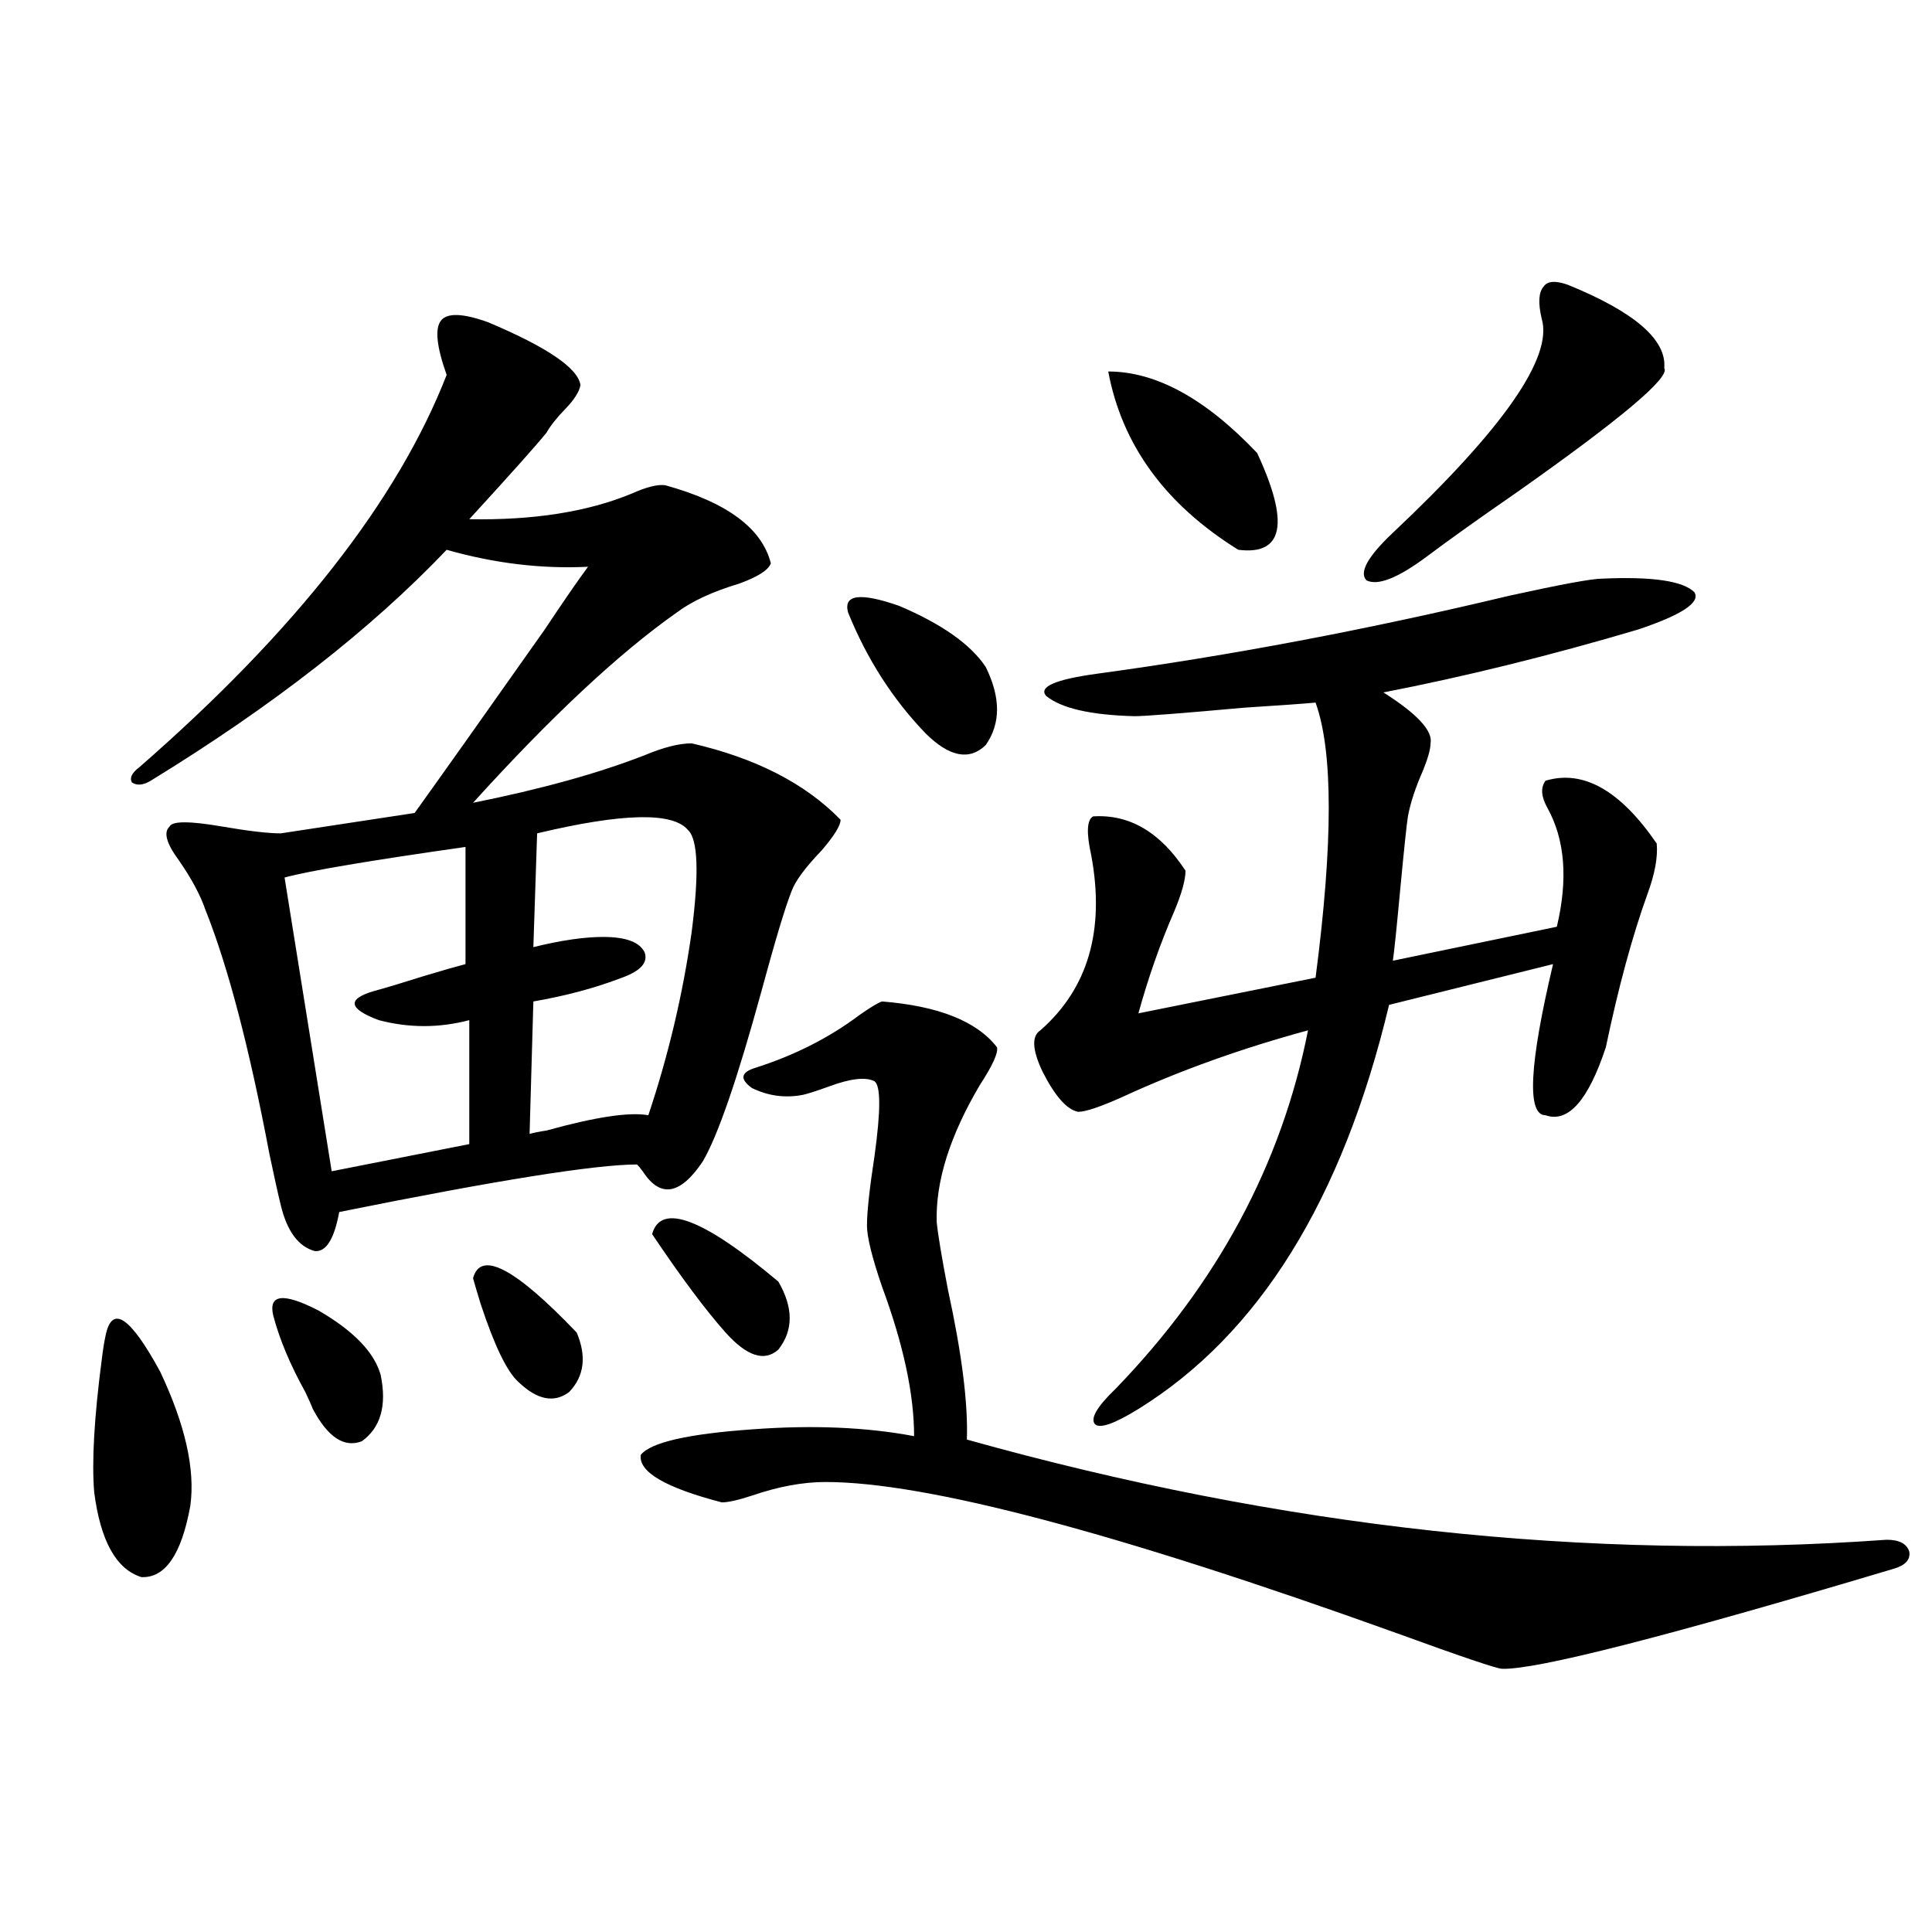
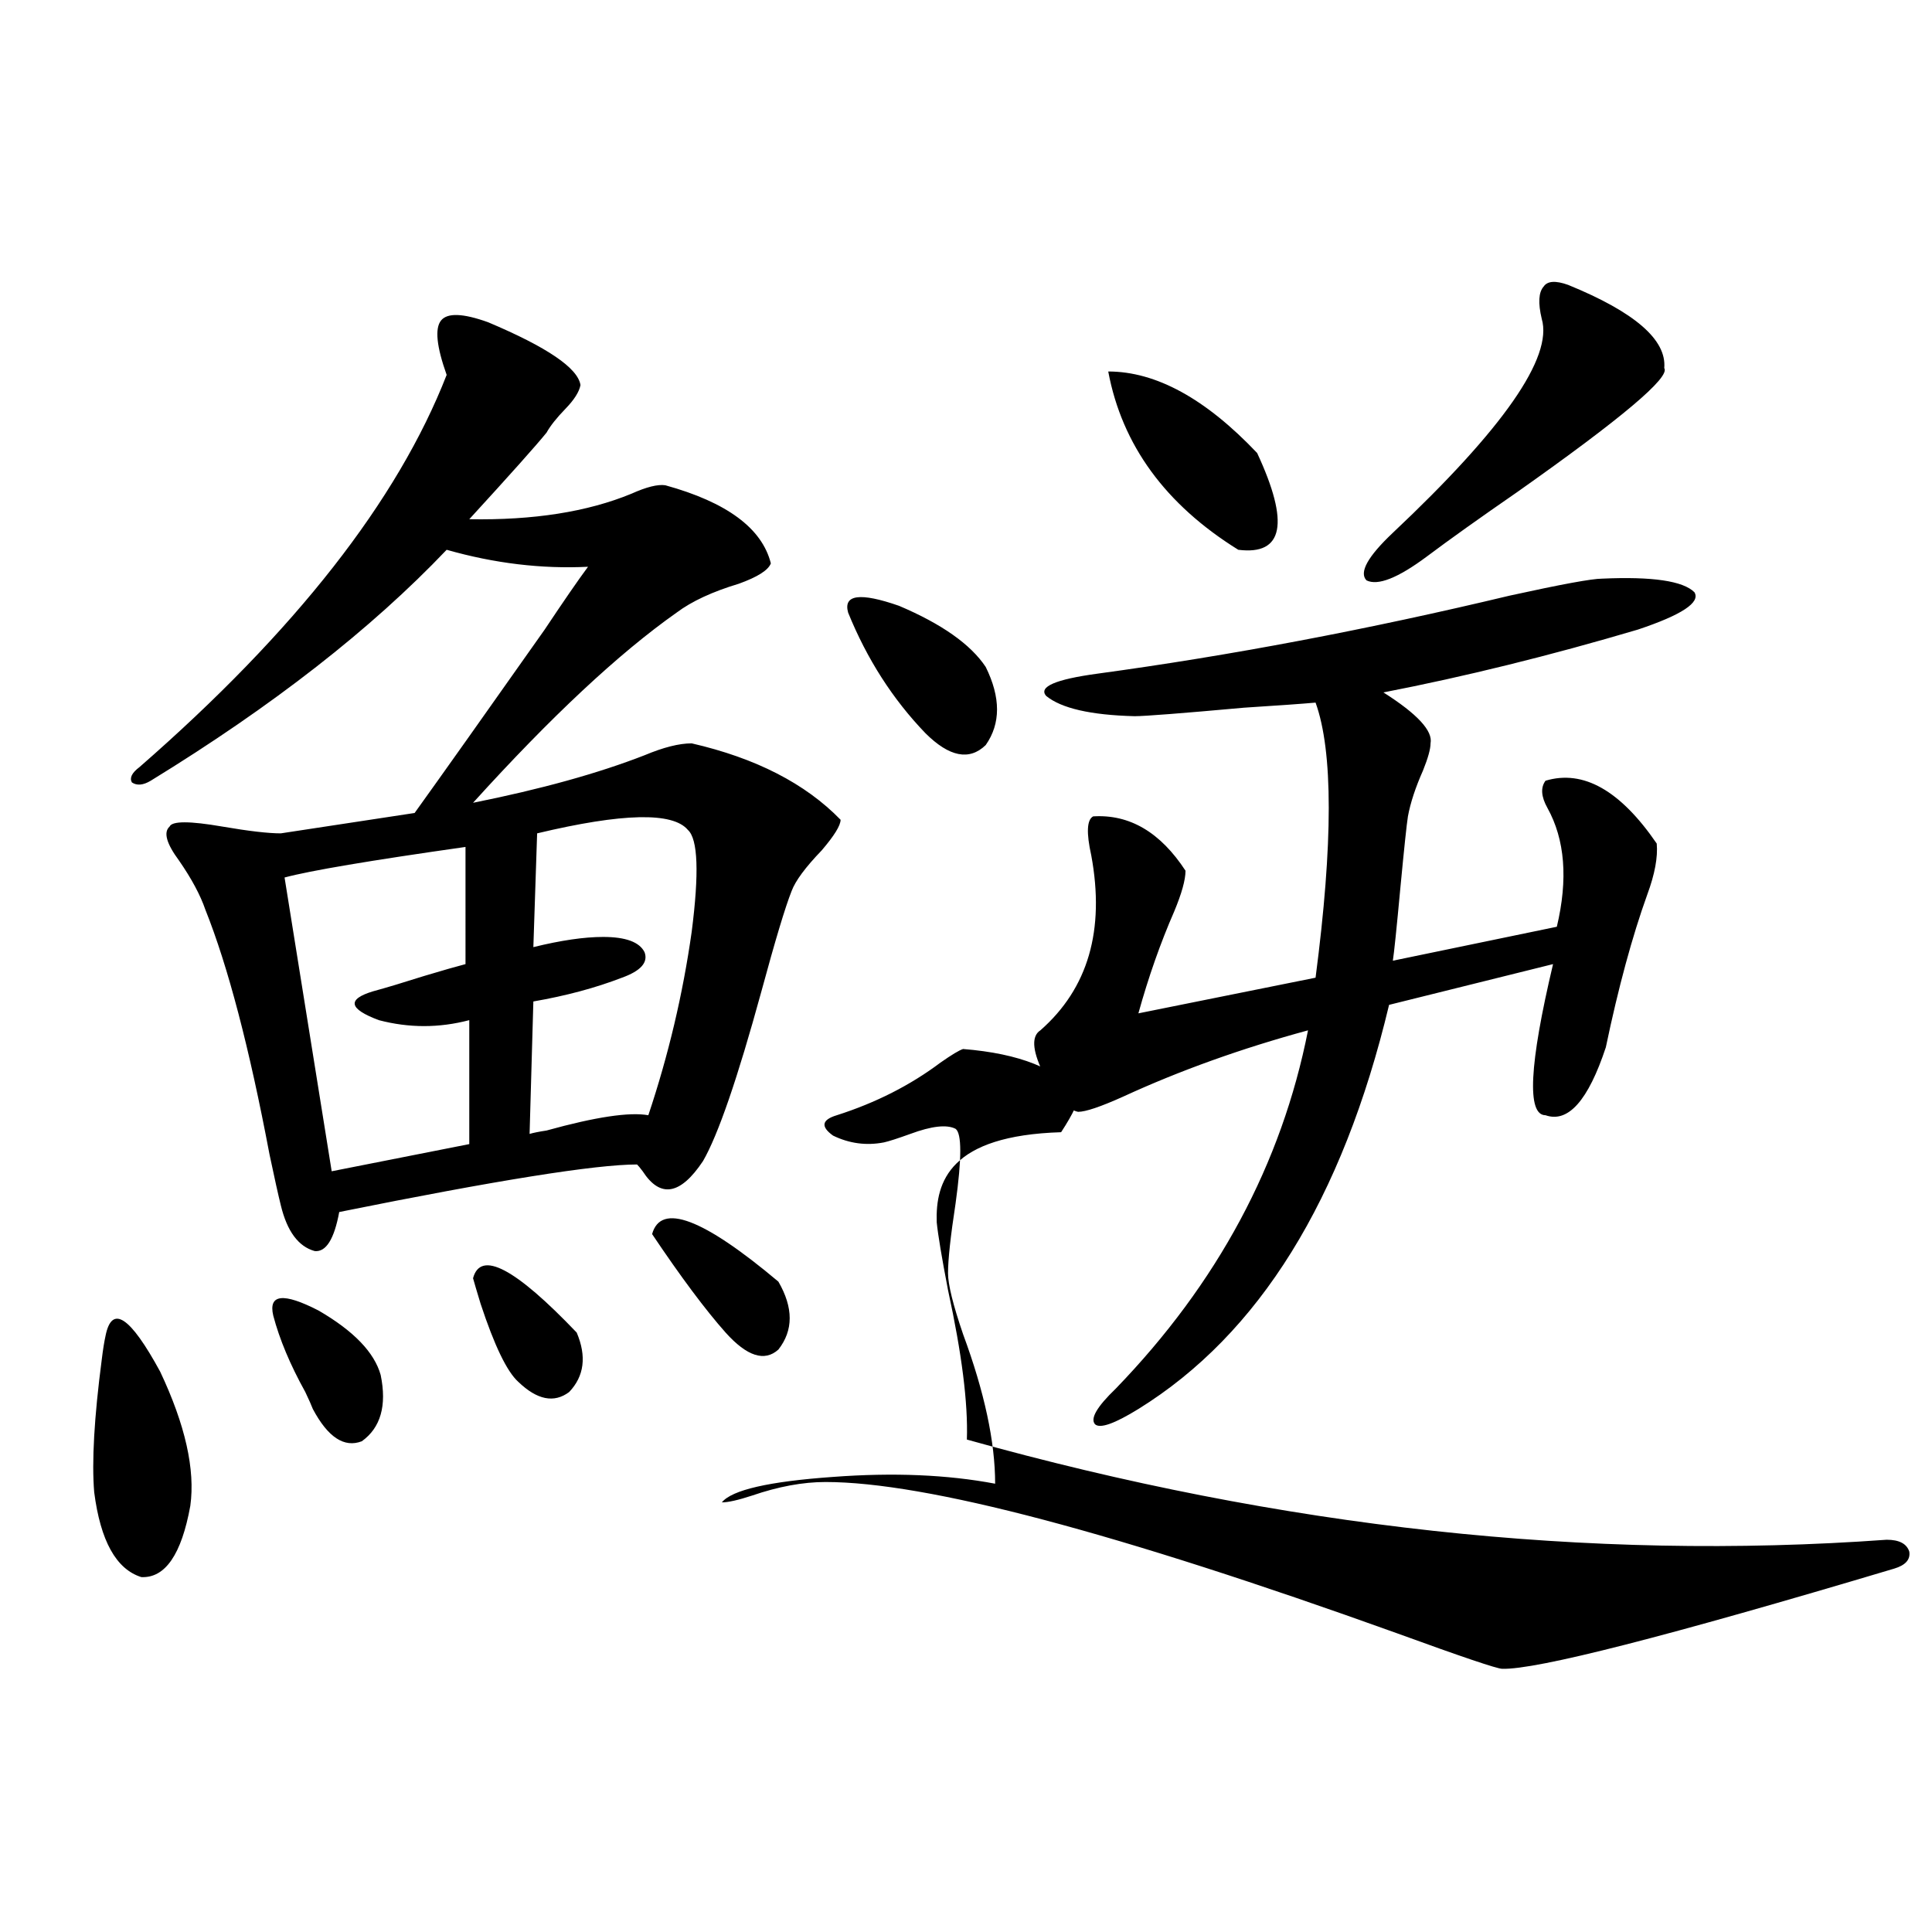
<svg xmlns="http://www.w3.org/2000/svg" version="1.1" id="图层_1" x="0px" y="0px" width="1000px" height="1000px" viewBox="0 0 1000 1000" enable-background="new 0 0 1000 1000" xml:space="preserve">
-   <path d="M54.609,691.5c3.247-16.397,12.683-10.245,28.292,18.457c13.002,27.548,18.201,50.688,15.609,69.434  c-4.558,25.2-13.018,37.505-25.365,36.914c-13.018-4.092-21.143-18.745-24.39-43.945c-1.311-15.82,0-38.672,3.902-68.555  C53.298,698.531,53.953,694.439,54.609,691.5z M252.652,166.793c30.563,12.895,46.493,23.73,47.804,32.52  c-0.655,3.516-3.262,7.622-7.805,12.305c-4.558,4.697-7.805,8.789-9.756,12.305c-5.213,6.455-18.536,21.396-39.999,44.824  c33.17,0.591,61.127-3.804,83.9-13.184c7.805-3.516,13.658-4.971,17.561-4.395c31.859,8.789,50.075,22.275,54.633,40.43  c-1.311,3.516-6.829,7.031-16.585,10.547c-13.658,4.106-24.39,9.091-32.194,14.941c-29.923,21.094-65.044,53.916-105.363,98.438  c35.121-7.031,64.709-15.23,88.778-24.609c9.756-4.092,17.881-6.152,24.39-6.152c33.17,7.622,58.855,20.805,77.071,39.551  c0,2.939-3.262,8.212-9.756,15.82c-8.46,8.789-13.658,15.82-15.609,21.094c-3.262,8.212-8.46,25.488-15.609,51.855  c-12.362,45.126-22.438,74.419-30.243,87.891c-11.707,17.578-22.118,19.336-31.219,5.273c-1.311-1.758-2.286-2.925-2.927-3.516  c-21.463,0-72.849,8.212-154.142,24.609c-2.607,14.063-6.829,20.805-12.683,20.215c-8.46-2.334-14.314-10.245-17.561-23.73  c-1.311-5.273-3.262-14.063-5.854-26.367c-10.412-55.069-21.463-97.256-33.17-126.563c-2.607-7.608-7.165-16.109-13.658-25.488  c-6.509-8.789-8.14-14.639-4.878-17.578c1.295-2.925,10.396-2.925,27.316,0c13.658,2.348,23.734,3.516,30.243,3.516l69.267-10.547  c14.298-19.913,36.737-51.553,67.315-94.922c9.756-14.639,17.226-25.488,22.438-32.52c-24.069,1.181-48.459-1.758-73.168-8.789  c-39.023,41.02-90.089,80.859-153.167,119.531c-3.902,2.348-7.165,2.637-9.756,0.879c-1.311-2.334,0-4.971,3.902-7.91  c80.638-70.313,133.655-137.988,159.021-203.027c-5.213-14.639-6.189-24.019-2.927-28.125  C231.51,161.822,239.635,162.11,252.652,166.793z M141.436,680.953c-2.607-11.124,5.198-12.002,23.414-2.637  c18.201,10.547,28.932,21.684,32.194,33.398c3.247,15.82,0,27.246-9.756,34.277c-9.116,3.516-17.561-2.046-25.365-16.699  c-0.656-1.758-1.951-4.683-3.902-8.789C150.216,706.442,144.683,693.258,141.436,680.953z M240.945,438.375  c-49.435,7.031-80.653,12.305-93.656,15.82l24.39,152.051l71.217-14.063v-64.16c-15.609,4.106-31.218,4.106-46.828,0  c-15.609-5.85-16.585-10.835-2.927-14.941c6.494-1.758,15.274-4.395,26.341-7.91c9.756-2.925,16.905-4.971,21.462-6.152V438.375z   M244.848,661.617c3.902-14.639,21.783-5.273,53.657,28.125c5.198,12.305,3.902,22.563-3.902,30.762  c-7.805,5.864-16.585,4.106-26.341-5.273c-5.854-5.273-12.362-18.745-19.512-40.43C246.799,668.36,245.488,663.966,244.848,661.617z   M356.064,429.586c-7.805-9.366-33.825-8.789-78.047,1.758l-1.951,58.887c14.299-3.516,26.341-5.273,36.097-5.273  c11.707,0,18.856,2.637,21.463,7.91c1.951,5.273-1.951,9.668-11.707,13.184c-13.658,5.273-28.947,9.38-45.853,12.305l-1.951,68.555  c1.951-0.577,4.878-1.167,8.78-1.758c25.365-7.031,42.926-9.668,52.682-7.91c10.396-31.05,17.881-62.691,22.438-94.922  C361.918,451.861,361.263,434.283,356.064,429.586z M484.842,632.614c0.641,6.455,2.592,18.169,5.854,35.156  c7.149,32.822,10.396,58.598,9.756,77.344c163.243,45.703,321.943,62.993,476.086,51.855c6.494,0,10.396,2.06,11.707,6.152  c0.641,4.106-1.951,7.031-7.805,8.789c-117.726,35.156-185.361,52.432-202.922,51.855c-2.606,0-20.822-6.152-54.633-18.457  c-145.042-52.144-243.576-78.223-295.603-78.223c-11.707,0-24.39,2.348-38.048,7.031c-7.164,2.348-12.362,3.516-15.609,3.516  c-29.268-7.608-43.261-15.82-41.95-24.609c5.198-6.441,24.39-10.835,57.56-13.184c31.219-2.334,59.176-1.167,83.9,3.516  c0-21.67-5.533-47.461-16.585-77.344c-5.213-15.23-7.805-25.777-7.805-31.641c0-7.031,1.296-19.034,3.902-36.035  c3.247-23.428,3.247-36.323,0-38.672c-4.558-2.334-12.362-1.456-23.414,2.637c-6.509,2.348-11.066,3.818-13.658,4.395  c-9.115,1.758-17.896,0.591-26.341-3.516c-6.509-4.683-5.854-8.198,1.951-10.547c20.152-6.441,38.048-15.518,53.657-27.246  c5.854-4.092,9.756-6.441,11.707-7.031c29.268,2.348,49.1,10.259,59.511,23.73c0.641,2.939-2.286,9.38-8.78,19.336  C491.671,587.789,484.187,611.52,484.842,632.614z M337.528,638.766c4.543-16.397,26.341-8.198,65.364,24.609  c7.805,13.486,7.805,25.2,0,35.156c-7.164,6.455-16.265,3.516-27.316-8.789C365.165,678.028,352.482,661.041,337.528,638.766z   M438.989,317.086c-2.606-9.366,6.174-10.547,26.341-3.516c22.104,9.38,37.072,19.927,44.877,31.641  c7.805,15.82,7.805,29.306,0,40.43c-8.46,8.212-18.871,6.152-31.219-6.152C462.068,361.91,448.745,341.119,438.989,317.086z   M577.522,718.746c52.682-54.492,85.852-116.304,99.51-185.449c-34.48,9.38-66.34,20.805-95.607,34.277  c-11.707,5.273-19.512,7.91-23.414,7.91c-5.854-1.167-12.042-8.198-18.536-21.094c-5.213-11.124-5.533-18.155-0.976-21.094  c24.71-21.67,33.49-51.855,26.341-90.527c-2.606-11.714-2.286-18.457,0.976-20.215c18.856-1.167,34.786,8.212,47.804,28.125  c0,4.697-1.951,11.728-5.854,21.094c-7.164,16.411-13.338,33.989-18.536,52.734l91.705-18.457c9.101-69.722,9.101-117.183,0-142.383  c-6.509,0.591-18.871,1.469-37.072,2.637c-32.529,2.939-51.386,4.395-56.584,4.395c-22.773-0.577-38.048-4.092-45.853-10.547  c-3.902-4.683,4.878-8.487,26.341-11.426c68.932-9.366,140.149-22.852,213.653-40.43c26.661-5.85,42.591-8.789,47.804-8.789  c26.006-1.167,41.95,1.181,47.804,7.031c3.247,5.273-6.509,11.728-29.268,19.336c-45.532,13.486-89.434,24.321-131.704,32.52  c17.561,11.137,25.686,19.927,24.39,26.367c0,2.939-1.311,7.622-3.902,14.063c-3.902,8.789-6.509,16.699-7.805,23.73  c-0.655,4.106-1.951,16.411-3.902,36.914c-1.951,21.094-3.262,33.701-3.902,37.793l84.876-17.578  c5.854-24.609,4.223-45.113-4.878-61.523c-3.262-5.85-3.582-10.547-0.976-14.063c19.512-5.85,38.688,4.985,57.56,32.52  c0.641,7.031-0.976,15.82-4.878,26.367c-7.805,21.684-14.969,48.052-21.463,79.102c-9.115,27.548-19.512,39.262-31.219,35.156  c-9.756,0-8.46-26.065,3.902-78.223l-84.876,21.094c-24.069,100.786-67.315,170.508-129.753,209.18  c-12.362,7.622-19.847,10.259-22.438,7.91C564.185,734.278,567.767,728.126,577.522,718.746z M573.62,192.281  c24.71,0,50.396,14.063,77.071,42.188c16.905,36.337,13.658,53.037-9.756,50.098C603.208,261.138,580.77,230.377,573.62,192.281z   M811.663,147.457c34.466,14.063,51.051,28.427,49.755,43.066c3.247,4.697-22.118,26.079-76.096,64.16  c-19.512,13.486-35.121,24.609-46.828,33.398c-14.969,11.137-25.365,15.244-31.219,12.305c-3.902-4.092,0.641-12.305,13.658-24.609  c57.225-53.902,82.925-90.816,77.071-110.742c-1.951-8.198-1.631-13.76,0.976-16.699  C800.932,145.411,805.154,145.123,811.663,147.457z" />
+   <path d="M54.609,691.5c3.247-16.397,12.683-10.245,28.292,18.457c13.002,27.548,18.201,50.688,15.609,69.434  c-4.558,25.2-13.018,37.505-25.365,36.914c-13.018-4.092-21.143-18.745-24.39-43.945c-1.311-15.82,0-38.672,3.902-68.555  C53.298,698.531,53.953,694.439,54.609,691.5z M252.652,166.793c30.563,12.895,46.493,23.73,47.804,32.52  c-0.655,3.516-3.262,7.622-7.805,12.305c-4.558,4.697-7.805,8.789-9.756,12.305c-5.213,6.455-18.536,21.396-39.999,44.824  c33.17,0.591,61.127-3.804,83.9-13.184c7.805-3.516,13.658-4.971,17.561-4.395c31.859,8.789,50.075,22.275,54.633,40.43  c-1.311,3.516-6.829,7.031-16.585,10.547c-13.658,4.106-24.39,9.091-32.194,14.941c-29.923,21.094-65.044,53.916-105.363,98.438  c35.121-7.031,64.709-15.23,88.778-24.609c9.756-4.092,17.881-6.152,24.39-6.152c33.17,7.622,58.855,20.805,77.071,39.551  c0,2.939-3.262,8.212-9.756,15.82c-8.46,8.789-13.658,15.82-15.609,21.094c-3.262,8.212-8.46,25.488-15.609,51.855  c-12.362,45.126-22.438,74.419-30.243,87.891c-11.707,17.578-22.118,19.336-31.219,5.273c-1.311-1.758-2.286-2.925-2.927-3.516  c-21.463,0-72.849,8.212-154.142,24.609c-2.607,14.063-6.829,20.805-12.683,20.215c-8.46-2.334-14.314-10.245-17.561-23.73  c-1.311-5.273-3.262-14.063-5.854-26.367c-10.412-55.069-21.463-97.256-33.17-126.563c-2.607-7.608-7.165-16.109-13.658-25.488  c-6.509-8.789-8.14-14.639-4.878-17.578c1.295-2.925,10.396-2.925,27.316,0c13.658,2.348,23.734,3.516,30.243,3.516l69.267-10.547  c14.298-19.913,36.737-51.553,67.315-94.922c9.756-14.639,17.226-25.488,22.438-32.52c-24.069,1.181-48.459-1.758-73.168-8.789  c-39.023,41.02-90.089,80.859-153.167,119.531c-3.902,2.348-7.165,2.637-9.756,0.879c-1.311-2.334,0-4.971,3.902-7.91  c80.638-70.313,133.655-137.988,159.021-203.027c-5.213-14.639-6.189-24.019-2.927-28.125  C231.51,161.822,239.635,162.11,252.652,166.793z M141.436,680.953c-2.607-11.124,5.198-12.002,23.414-2.637  c18.201,10.547,28.932,21.684,32.194,33.398c3.247,15.82,0,27.246-9.756,34.277c-9.116,3.516-17.561-2.046-25.365-16.699  c-0.656-1.758-1.951-4.683-3.902-8.789C150.216,706.442,144.683,693.258,141.436,680.953z M240.945,438.375  c-49.435,7.031-80.653,12.305-93.656,15.82l24.39,152.051l71.217-14.063v-64.16c-15.609,4.106-31.218,4.106-46.828,0  c-15.609-5.85-16.585-10.835-2.927-14.941c6.494-1.758,15.274-4.395,26.341-7.91c9.756-2.925,16.905-4.971,21.462-6.152V438.375z   M244.848,661.617c3.902-14.639,21.783-5.273,53.657,28.125c5.198,12.305,3.902,22.563-3.902,30.762  c-7.805,5.864-16.585,4.106-26.341-5.273c-5.854-5.273-12.362-18.745-19.512-40.43C246.799,668.36,245.488,663.966,244.848,661.617z   M356.064,429.586c-7.805-9.366-33.825-8.789-78.047,1.758l-1.951,58.887c14.299-3.516,26.341-5.273,36.097-5.273  c11.707,0,18.856,2.637,21.463,7.91c1.951,5.273-1.951,9.668-11.707,13.184c-13.658,5.273-28.947,9.38-45.853,12.305l-1.951,68.555  c1.951-0.577,4.878-1.167,8.78-1.758c25.365-7.031,42.926-9.668,52.682-7.91c10.396-31.05,17.881-62.691,22.438-94.922  C361.918,451.861,361.263,434.283,356.064,429.586z M484.842,632.614c0.641,6.455,2.592,18.169,5.854,35.156  c7.149,32.822,10.396,58.598,9.756,77.344c163.243,45.703,321.943,62.993,476.086,51.855c6.494,0,10.396,2.06,11.707,6.152  c0.641,4.106-1.951,7.031-7.805,8.789c-117.726,35.156-185.361,52.432-202.922,51.855c-2.606,0-20.822-6.152-54.633-18.457  c-145.042-52.144-243.576-78.223-295.603-78.223c-11.707,0-24.39,2.348-38.048,7.031c-7.164,2.348-12.362,3.516-15.609,3.516  c5.198-6.441,24.39-10.835,57.56-13.184c31.219-2.334,59.176-1.167,83.9,3.516  c0-21.67-5.533-47.461-16.585-77.344c-5.213-15.23-7.805-25.777-7.805-31.641c0-7.031,1.296-19.034,3.902-36.035  c3.247-23.428,3.247-36.323,0-38.672c-4.558-2.334-12.362-1.456-23.414,2.637c-6.509,2.348-11.066,3.818-13.658,4.395  c-9.115,1.758-17.896,0.591-26.341-3.516c-6.509-4.683-5.854-8.198,1.951-10.547c20.152-6.441,38.048-15.518,53.657-27.246  c5.854-4.092,9.756-6.441,11.707-7.031c29.268,2.348,49.1,10.259,59.511,23.73c0.641,2.939-2.286,9.38-8.78,19.336  C491.671,587.789,484.187,611.52,484.842,632.614z M337.528,638.766c4.543-16.397,26.341-8.198,65.364,24.609  c7.805,13.486,7.805,25.2,0,35.156c-7.164,6.455-16.265,3.516-27.316-8.789C365.165,678.028,352.482,661.041,337.528,638.766z   M438.989,317.086c-2.606-9.366,6.174-10.547,26.341-3.516c22.104,9.38,37.072,19.927,44.877,31.641  c7.805,15.82,7.805,29.306,0,40.43c-8.46,8.212-18.871,6.152-31.219-6.152C462.068,361.91,448.745,341.119,438.989,317.086z   M577.522,718.746c52.682-54.492,85.852-116.304,99.51-185.449c-34.48,9.38-66.34,20.805-95.607,34.277  c-11.707,5.273-19.512,7.91-23.414,7.91c-5.854-1.167-12.042-8.198-18.536-21.094c-5.213-11.124-5.533-18.155-0.976-21.094  c24.71-21.67,33.49-51.855,26.341-90.527c-2.606-11.714-2.286-18.457,0.976-20.215c18.856-1.167,34.786,8.212,47.804,28.125  c0,4.697-1.951,11.728-5.854,21.094c-7.164,16.411-13.338,33.989-18.536,52.734l91.705-18.457c9.101-69.722,9.101-117.183,0-142.383  c-6.509,0.591-18.871,1.469-37.072,2.637c-32.529,2.939-51.386,4.395-56.584,4.395c-22.773-0.577-38.048-4.092-45.853-10.547  c-3.902-4.683,4.878-8.487,26.341-11.426c68.932-9.366,140.149-22.852,213.653-40.43c26.661-5.85,42.591-8.789,47.804-8.789  c26.006-1.167,41.95,1.181,47.804,7.031c3.247,5.273-6.509,11.728-29.268,19.336c-45.532,13.486-89.434,24.321-131.704,32.52  c17.561,11.137,25.686,19.927,24.39,26.367c0,2.939-1.311,7.622-3.902,14.063c-3.902,8.789-6.509,16.699-7.805,23.73  c-0.655,4.106-1.951,16.411-3.902,36.914c-1.951,21.094-3.262,33.701-3.902,37.793l84.876-17.578  c5.854-24.609,4.223-45.113-4.878-61.523c-3.262-5.85-3.582-10.547-0.976-14.063c19.512-5.85,38.688,4.985,57.56,32.52  c0.641,7.031-0.976,15.82-4.878,26.367c-7.805,21.684-14.969,48.052-21.463,79.102c-9.115,27.548-19.512,39.262-31.219,35.156  c-9.756,0-8.46-26.065,3.902-78.223l-84.876,21.094c-24.069,100.786-67.315,170.508-129.753,209.18  c-12.362,7.622-19.847,10.259-22.438,7.91C564.185,734.278,567.767,728.126,577.522,718.746z M573.62,192.281  c24.71,0,50.396,14.063,77.071,42.188c16.905,36.337,13.658,53.037-9.756,50.098C603.208,261.138,580.77,230.377,573.62,192.281z   M811.663,147.457c34.466,14.063,51.051,28.427,49.755,43.066c3.247,4.697-22.118,26.079-76.096,64.16  c-19.512,13.486-35.121,24.609-46.828,33.398c-14.969,11.137-25.365,15.244-31.219,12.305c-3.902-4.092,0.641-12.305,13.658-24.609  c57.225-53.902,82.925-90.816,77.071-110.742c-1.951-8.198-1.631-13.76,0.976-16.699  C800.932,145.411,805.154,145.123,811.663,147.457z" />
</svg>